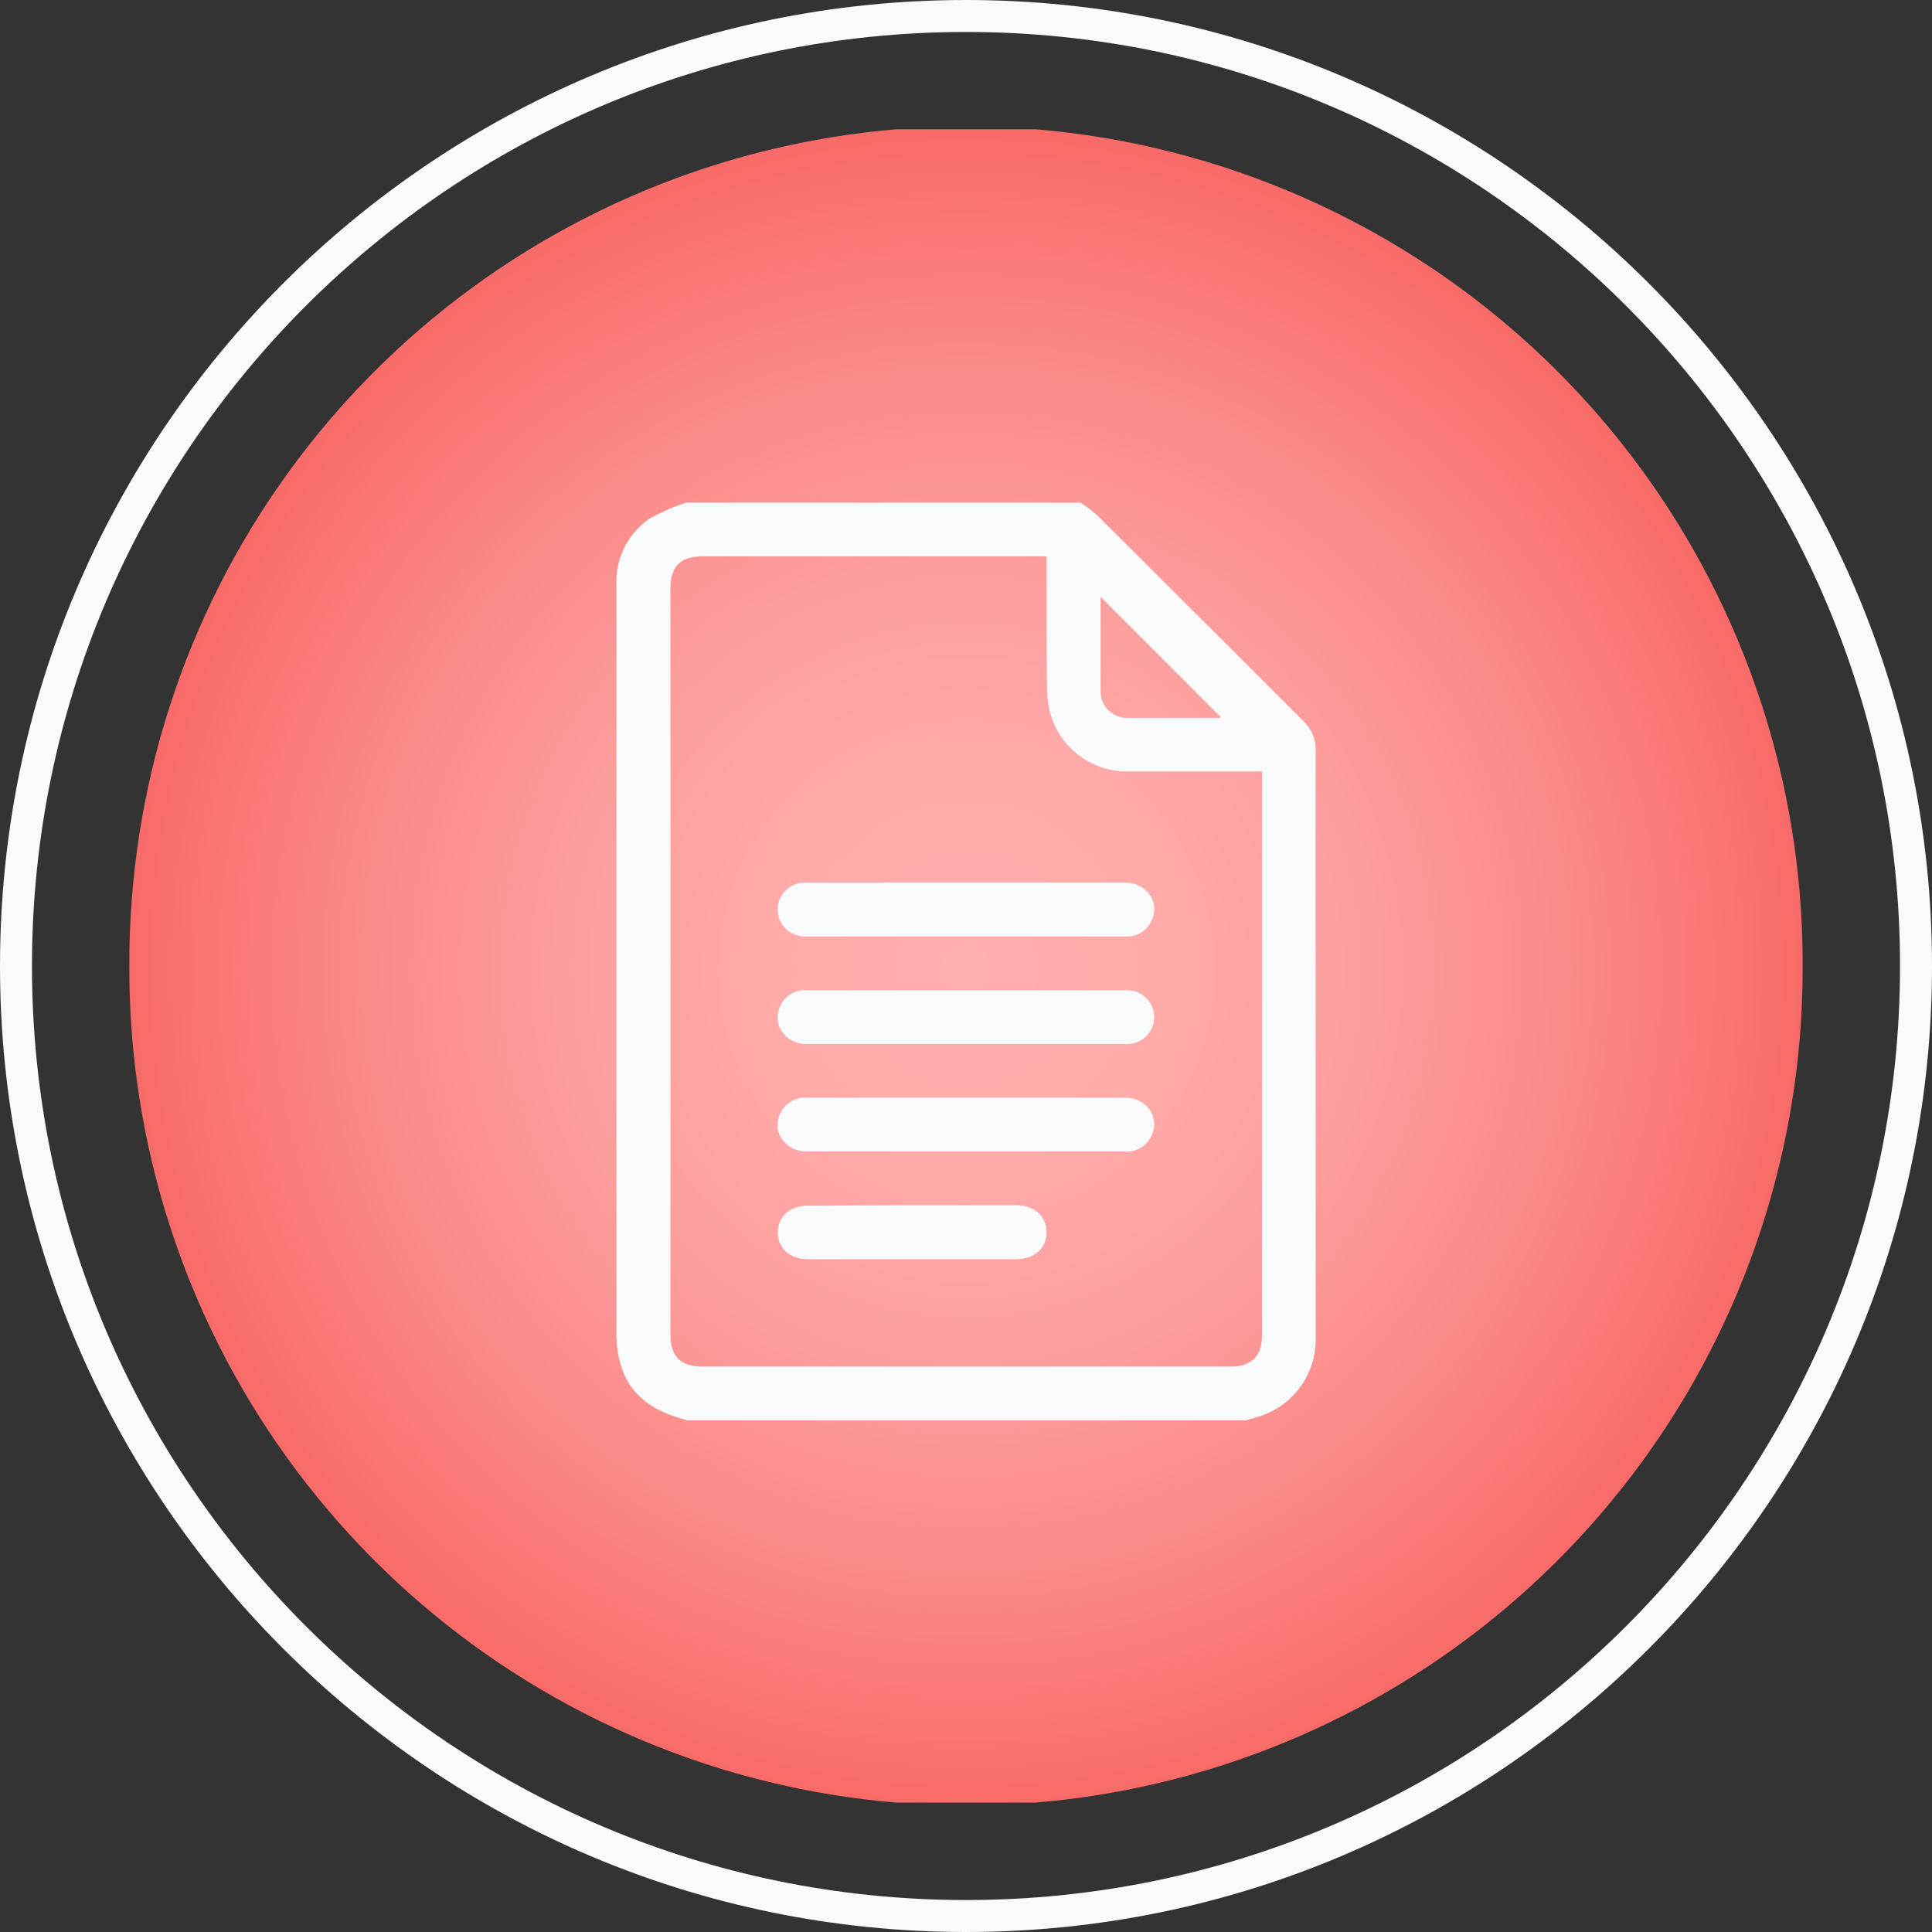
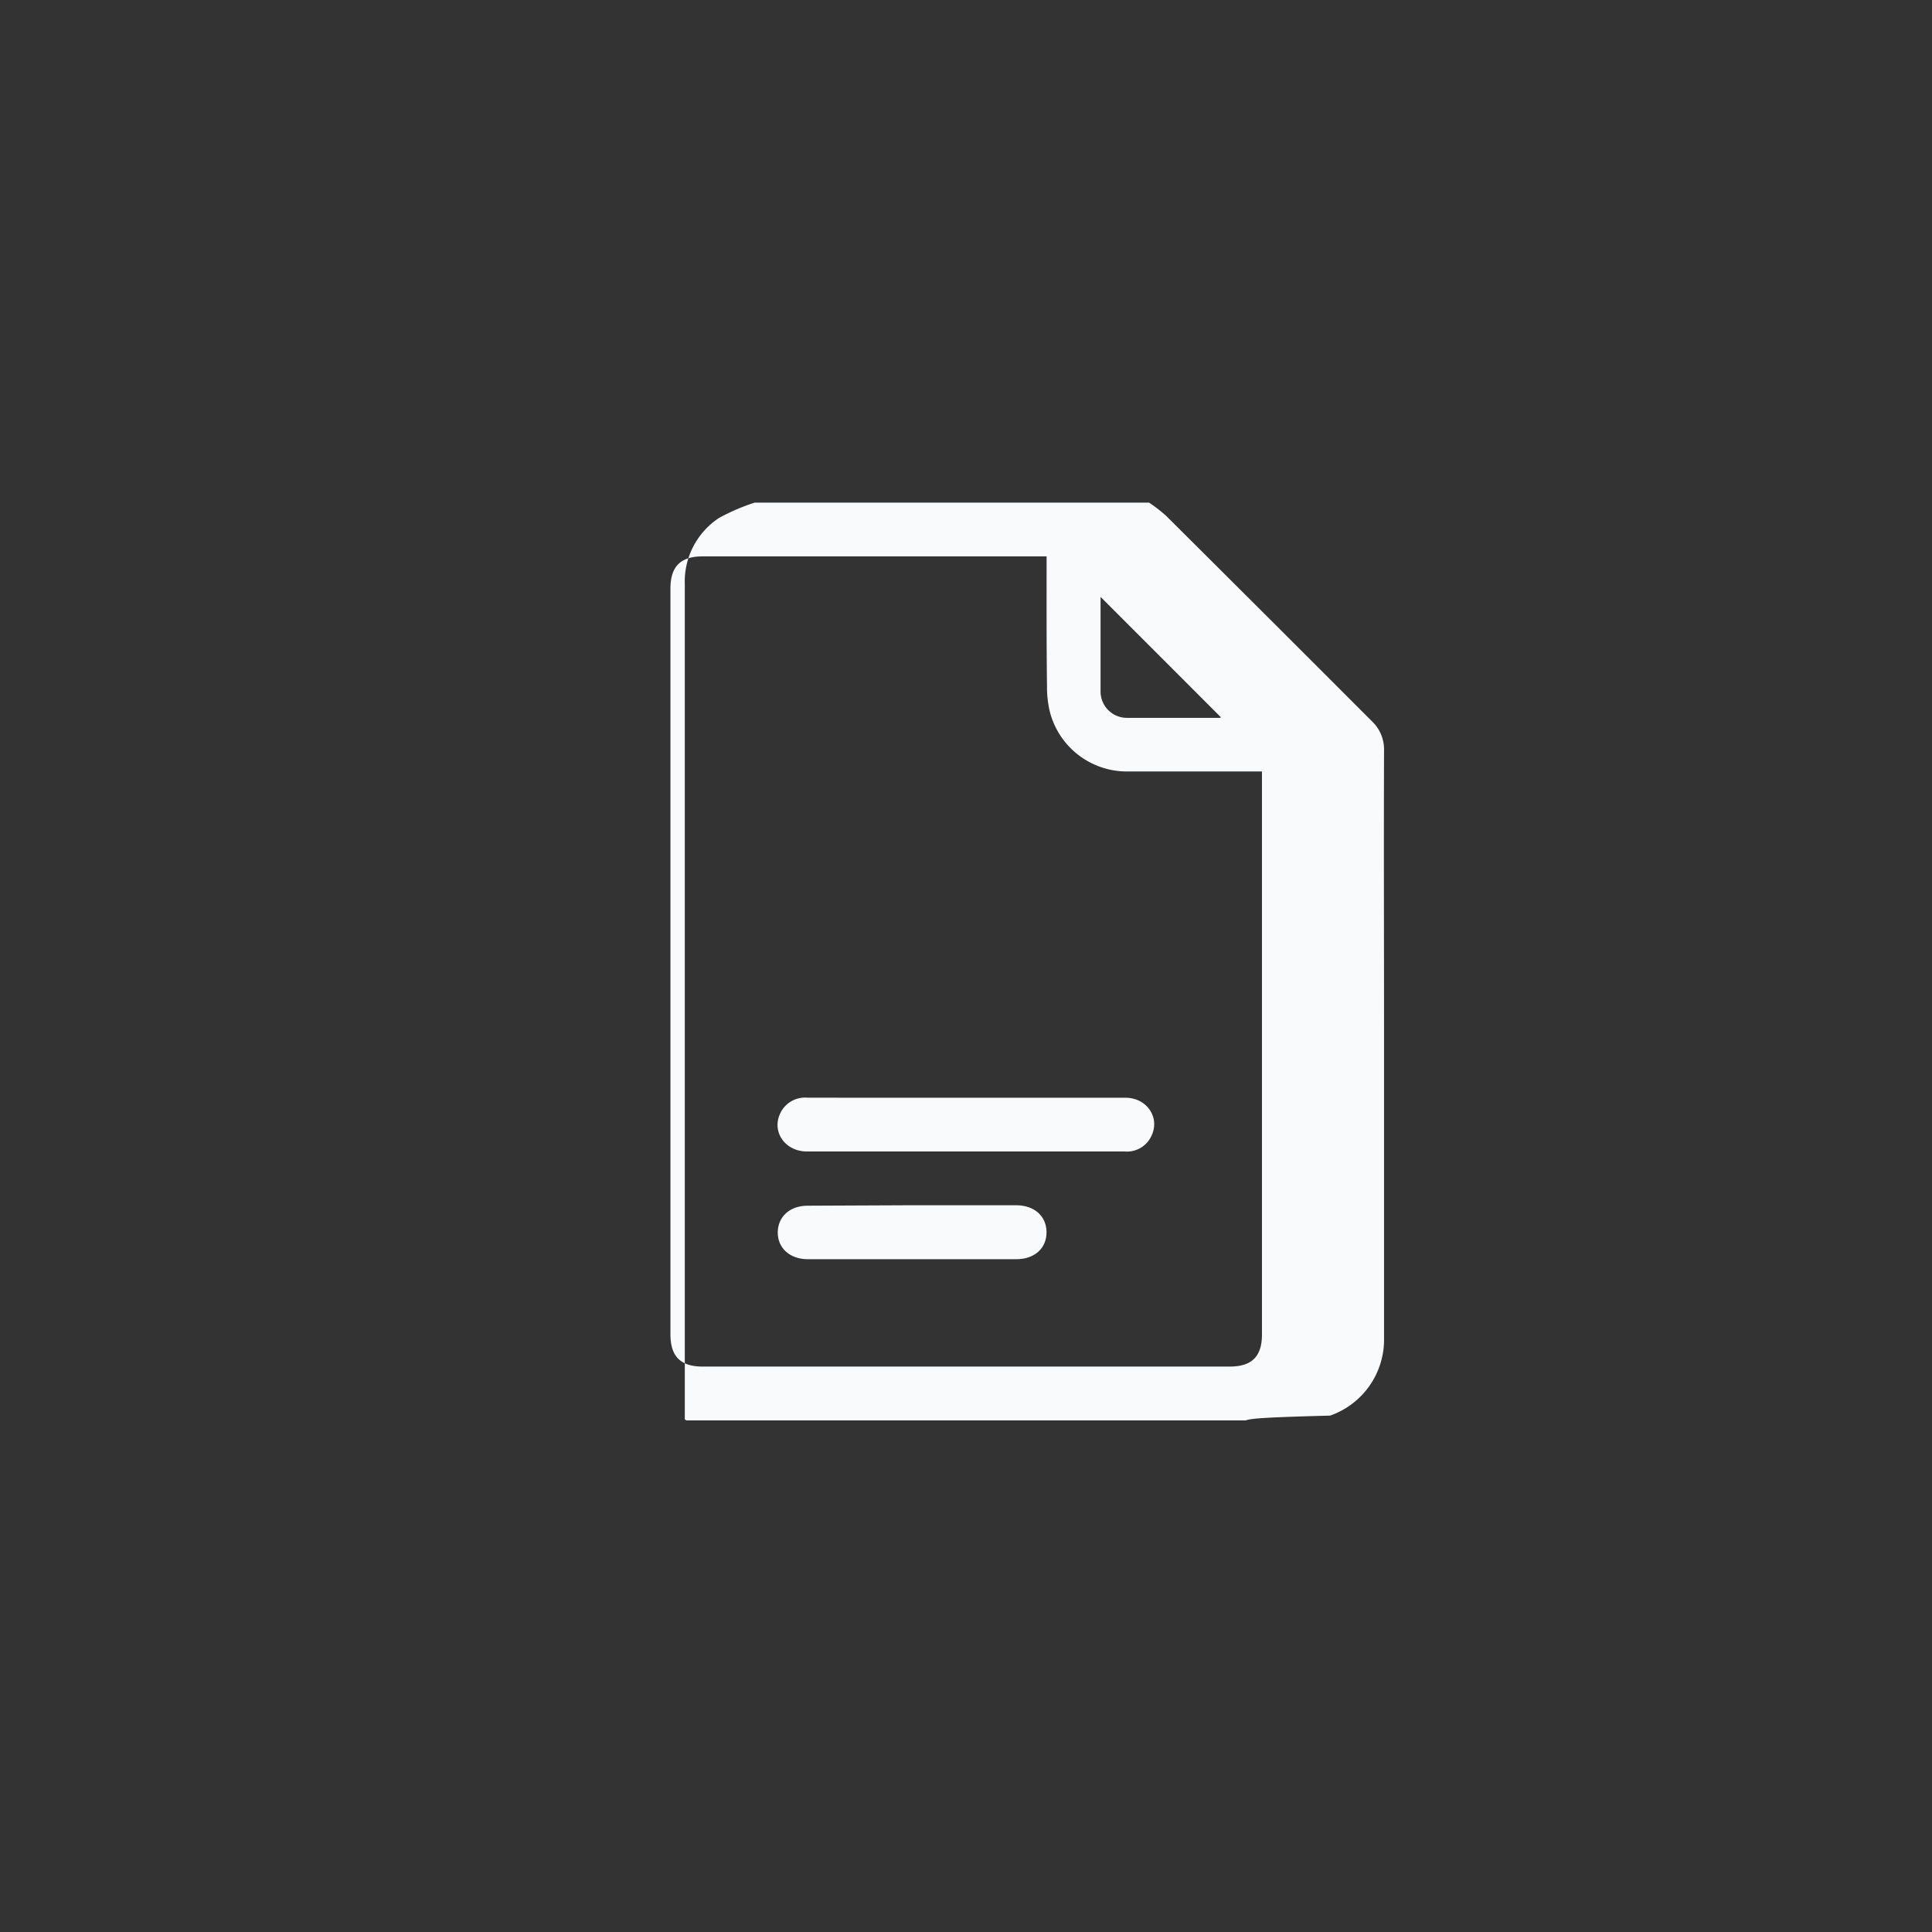
<svg xmlns="http://www.w3.org/2000/svg" viewBox="0 0 286.44 286.44">
  <rect x="0" y="0" width="286.44" height="286.44" fill="#333333" stroke="none" />
  <defs>
    <style>.e2aee93f-7466-4086-8c1b-fe417d263ce5{fill:none;}.f978dfb9-800d-41e4-8922-be3c41feadfd{clip-path:url(#ab597ae3-4300-4bb5-9a79-35c5b1d4e428);}.a926ede4-f1e7-4c3a-8402-90b56d6839c2{fill:url(#b017e0f8-b69a-4a19-b1ff-224873edf416);}.ed955dd4-da9d-4d3f-af5b-1916269e6382{fill:#f9fafb;}</style>
    <clipPath id="ab597ae3-4300-4bb5-9a79-35c5b1d4e428">
      <path class="e2aee93f-7466-4086-8c1b-fe417d263ce5" d="M19.18,143.21a124,124,0,0,0,248.08.87v-1.73a124,124,0,0,0-248.08.86" />
    </clipPath>
    <radialGradient id="b017e0f8-b69a-4a19-b1ff-224873edf416" cx="-1266.54" cy="6900.05" r="1.6" gradientTransform="matrix(77.5, 0, 0, -77.5, 98300, 534896.77)" gradientUnits="userSpaceOnUse">
      <stop offset="0" stop-color="#ffafae" />
      <stop offset="0.23" stop-color="#ffabaa" />
      <stop offset="0.48" stop-color="#fd9e9d" />
      <stop offset="0.73" stop-color="#fb8988" />
      <stop offset="0.99" stop-color="#f86c6a" />
      <stop offset="1" stop-color="#f86b69" />
    </radialGradient>
  </defs>
  <title>Aprendemos
la teoria</title>
  <g id="bd6f587f-7322-4632-be48-54c76a31684a" data-name="Capa 2">
    <g id="b6edcc74-9b36-46e7-84f7-a8e019d61c52" data-name="Capa 1">
      <g class="f978dfb9-800d-41e4-8922-be3c41feadfd">
-         <rect class="a926ede4-f1e7-4c3a-8402-90b56d6839c2" x="19.18" y="19.17" width="248.09" height="248.09" />
-       </g>
-       <path class="ed955dd4-da9d-4d3f-af5b-1916269e6382" d="M143.22,286.44C64.25,286.44,0,222.19,0,143.22S64.25,0,143.22,0,286.44,64.25,286.44,143.22,222.19,286.44,143.22,286.44Zm0-281.7C66.86,4.74,4.74,66.86,4.74,143.22S66.86,281.7,143.22,281.7,281.7,219.58,281.7,143.22,219.58,4.74,143.22,4.74Z" />
-       <path class="ed955dd4-da9d-4d3f-af5b-1916269e6382" d="M184.67,210.59H101.75a.74.74,0,0,0-.22-.14c-7-1.81-10.14-5.89-10.14-13V113.74c0-9,0-18.06,0-27.09a11.29,11.29,0,0,1,5.06-9.85,30.24,30.24,0,0,1,5.3-2.28h58.47a23.32,23.32,0,0,1,2.48,1.91q15.3,15.22,30.56,30.5a5.77,5.77,0,0,1,1.8,4.37c-.05,14,0,27.9,0,41.85q0,22.59,0,45.17a11.94,11.94,0,0,1-8,11.56C186.29,210.16,185.47,210.35,184.67,210.59Zm-29.5-128.1h-51c-3.28,0-4.77,1.5-4.77,4.79V197.82c0,3.29,1.5,4.79,4.78,4.79h78.12c3.3,0,4.8-1.49,4.8-4.77V114.38h-1.62c-6.16,0-12.31,0-18.47,0a11.8,11.8,0,0,1-11.37-8.9,15.53,15.53,0,0,1-.41-3.67C155.15,95.42,155.17,89,155.17,82.49Zm8,6c0,4.69,0,9.33,0,14a3.91,3.91,0,0,0,4,3.94c4.55,0,9.1,0,13.66,0,.1,0,.21-.1.18-.09Z" />
-       <path class="ed955dd4-da9d-4d3f-af5b-1916269e6382" d="M143.35,130.86q11.75,0,23.5,0c3.16,0,5.16,2.91,3.88,5.63a4,4,0,0,1-4,2.35c-7.61,0-15.22,0-22.83,0-8.14,0-16.28,0-24.43,0a4,4,0,0,1-3.85-5.56,4.08,4.08,0,0,1,4.07-2.41C127.6,130.87,135.48,130.86,143.35,130.86Z" />
-       <path class="ed955dd4-da9d-4d3f-af5b-1916269e6382" d="M143.22,154.78c-7.87,0-15.75,0-23.63,0-3.17,0-5.18-2.89-3.92-5.6a4,4,0,0,1,4-2.37h20.31q13.49,0,26.95,0a4,4,0,0,1,3.88,5.54,4,4,0,0,1-4.05,2.43Z" />
+         </g>
+       <path class="ed955dd4-da9d-4d3f-af5b-1916269e6382" d="M184.67,210.59H101.75a.74.74,0,0,0-.22-.14V113.74c0-9,0-18.06,0-27.09a11.29,11.29,0,0,1,5.06-9.85,30.24,30.24,0,0,1,5.3-2.28h58.47a23.32,23.32,0,0,1,2.48,1.91q15.3,15.22,30.56,30.5a5.77,5.77,0,0,1,1.8,4.37c-.05,14,0,27.9,0,41.85q0,22.59,0,45.17a11.94,11.94,0,0,1-8,11.56C186.29,210.16,185.47,210.35,184.67,210.59Zm-29.5-128.1h-51c-3.28,0-4.77,1.5-4.77,4.79V197.82c0,3.29,1.5,4.79,4.78,4.79h78.12c3.3,0,4.8-1.49,4.8-4.77V114.38h-1.62c-6.16,0-12.31,0-18.47,0a11.8,11.8,0,0,1-11.37-8.9,15.53,15.53,0,0,1-.41-3.67C155.15,95.42,155.17,89,155.17,82.49Zm8,6c0,4.69,0,9.33,0,14a3.91,3.91,0,0,0,4,3.94c4.55,0,9.1,0,13.66,0,.1,0,.21-.1.18-.09Z" />
      <path class="ed955dd4-da9d-4d3f-af5b-1916269e6382" d="M143.35,162.75c7.83,0,15.67,0,23.5,0,3.16,0,5.16,2.9,3.88,5.62a4,4,0,0,1-4,2.35H119.64c-3.19,0-5.23-2.85-4-5.57a4.07,4.07,0,0,1,4.07-2.41C127.6,162.76,135.47,162.75,143.35,162.75Z" />
      <path class="ed955dd4-da9d-4d3f-af5b-1916269e6382" d="M135.25,178.69h15.39c2.7,0,4.51,1.6,4.52,4s-1.8,4-4.48,4H119.76c-2.66,0-4.48-1.66-4.45-4s1.83-3.93,4.41-3.93Z" />
    </g>
  </g>
</svg>